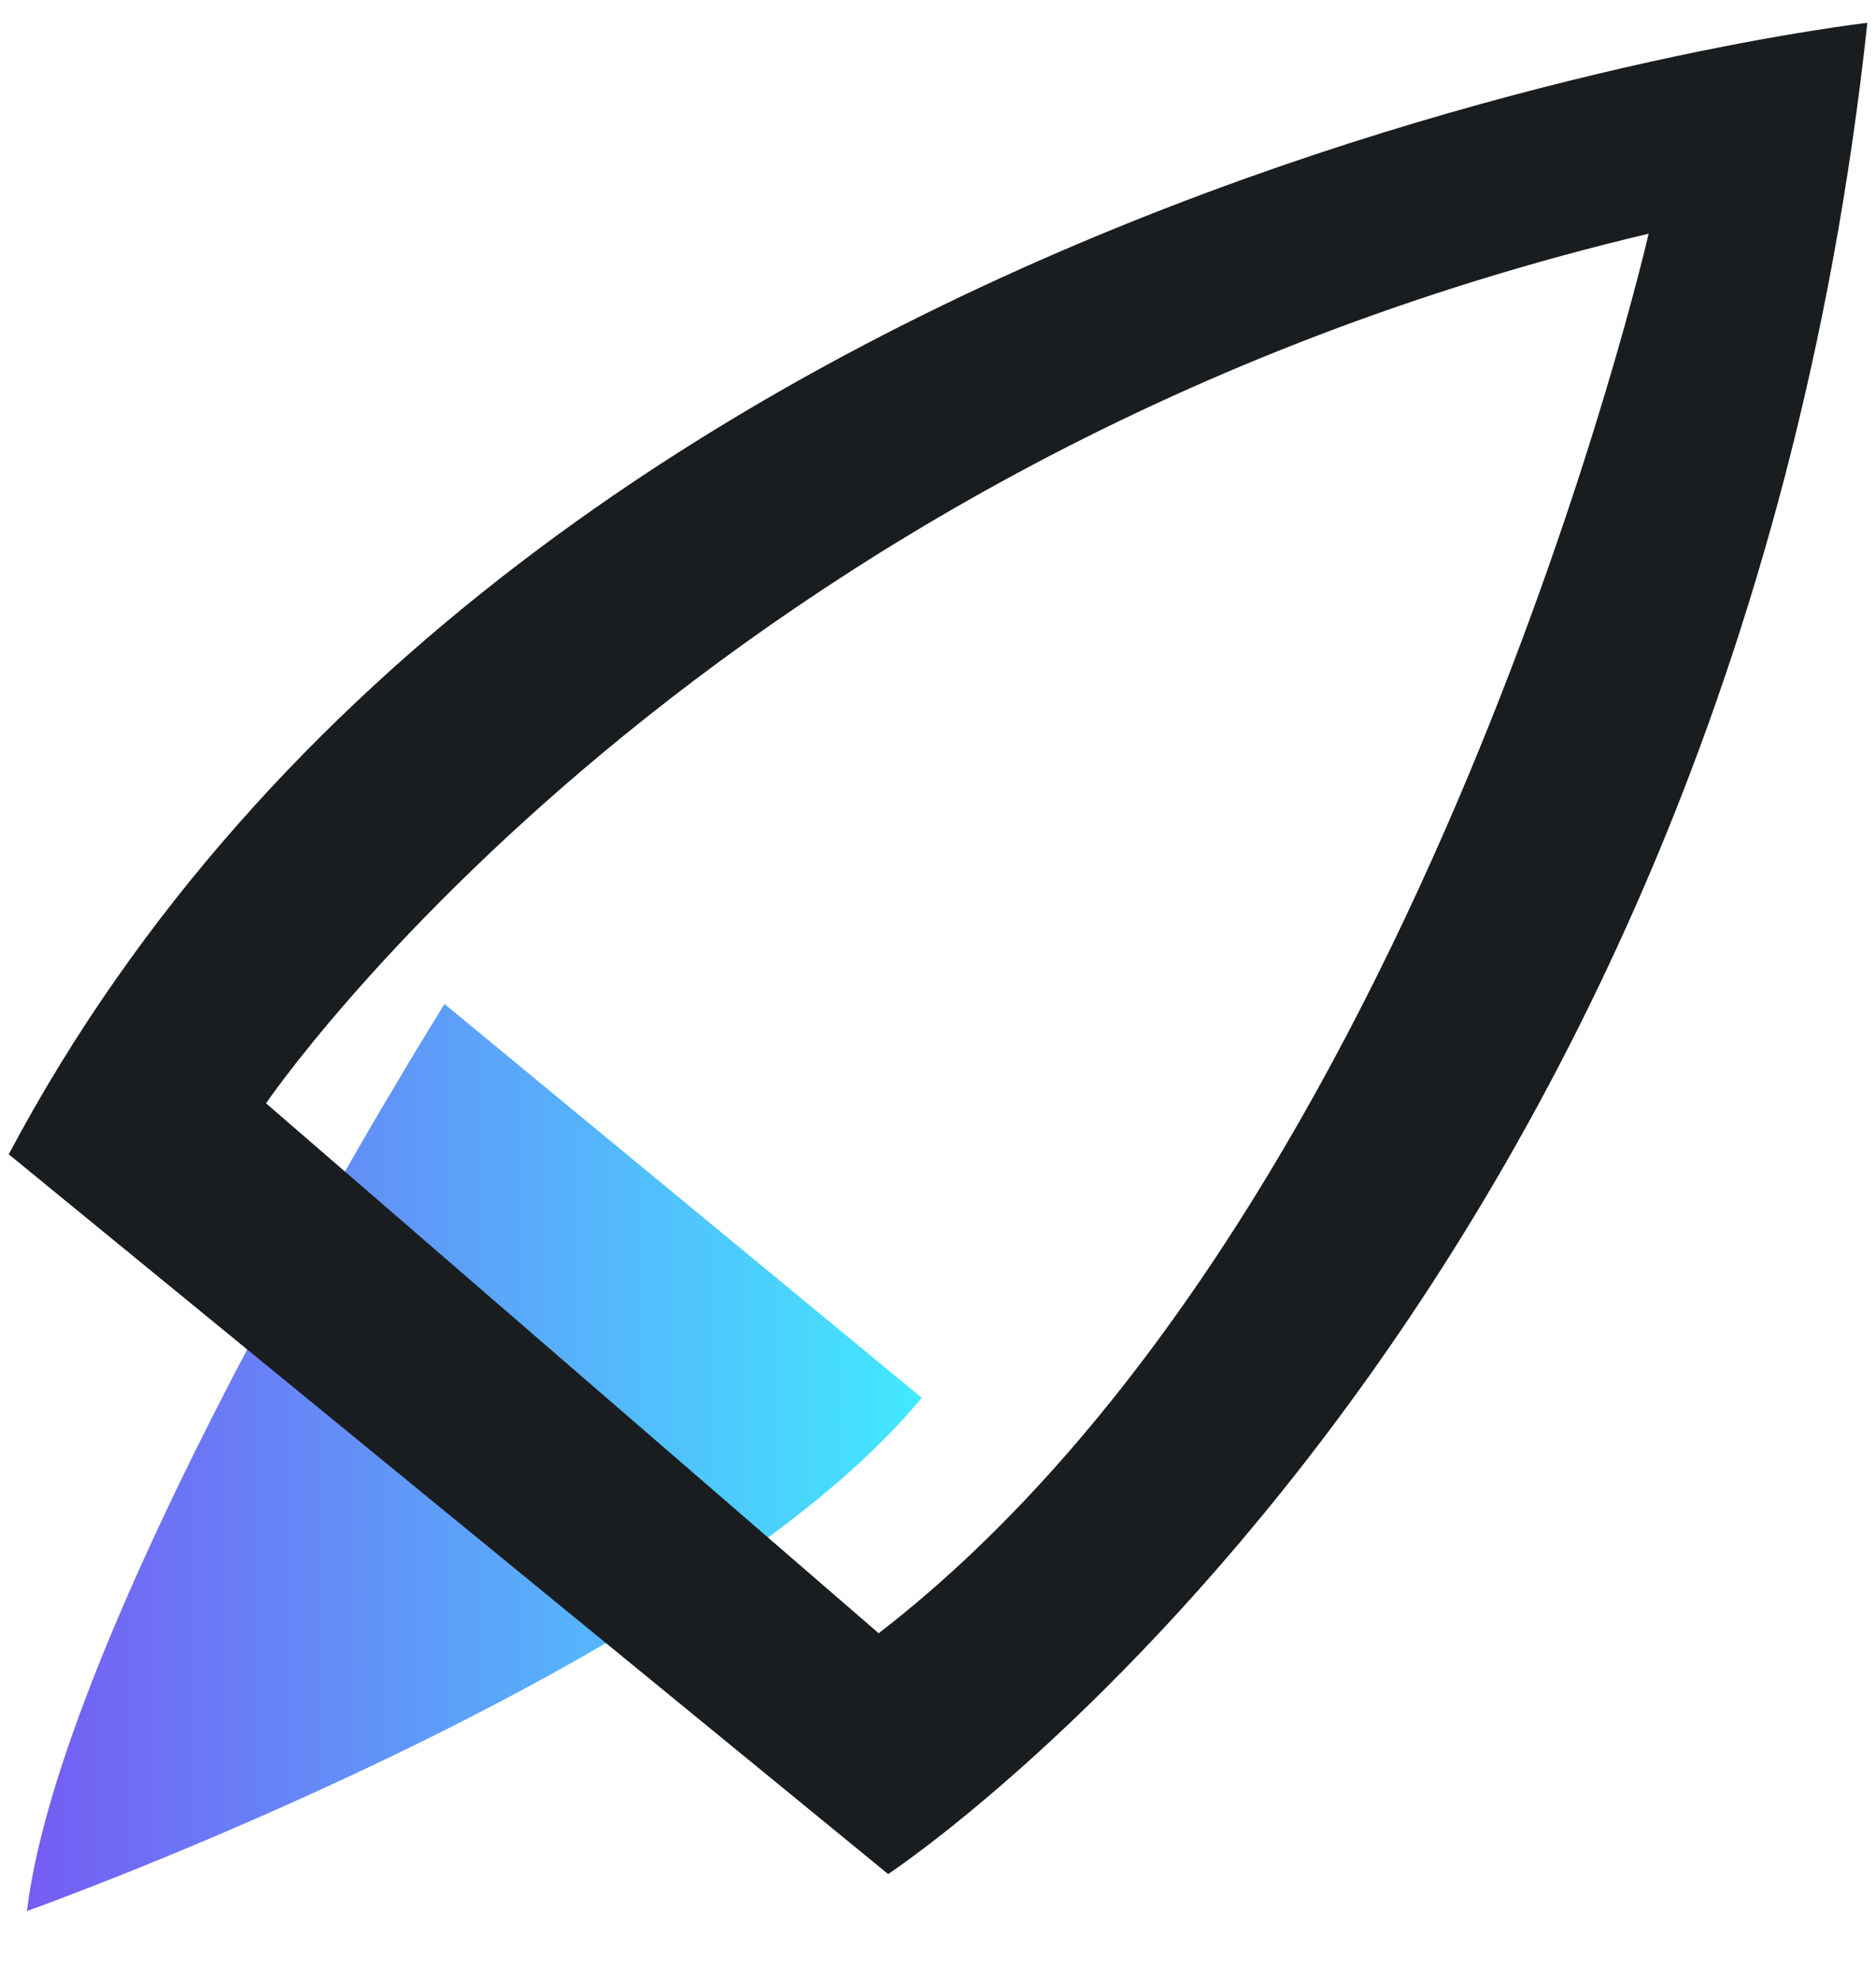
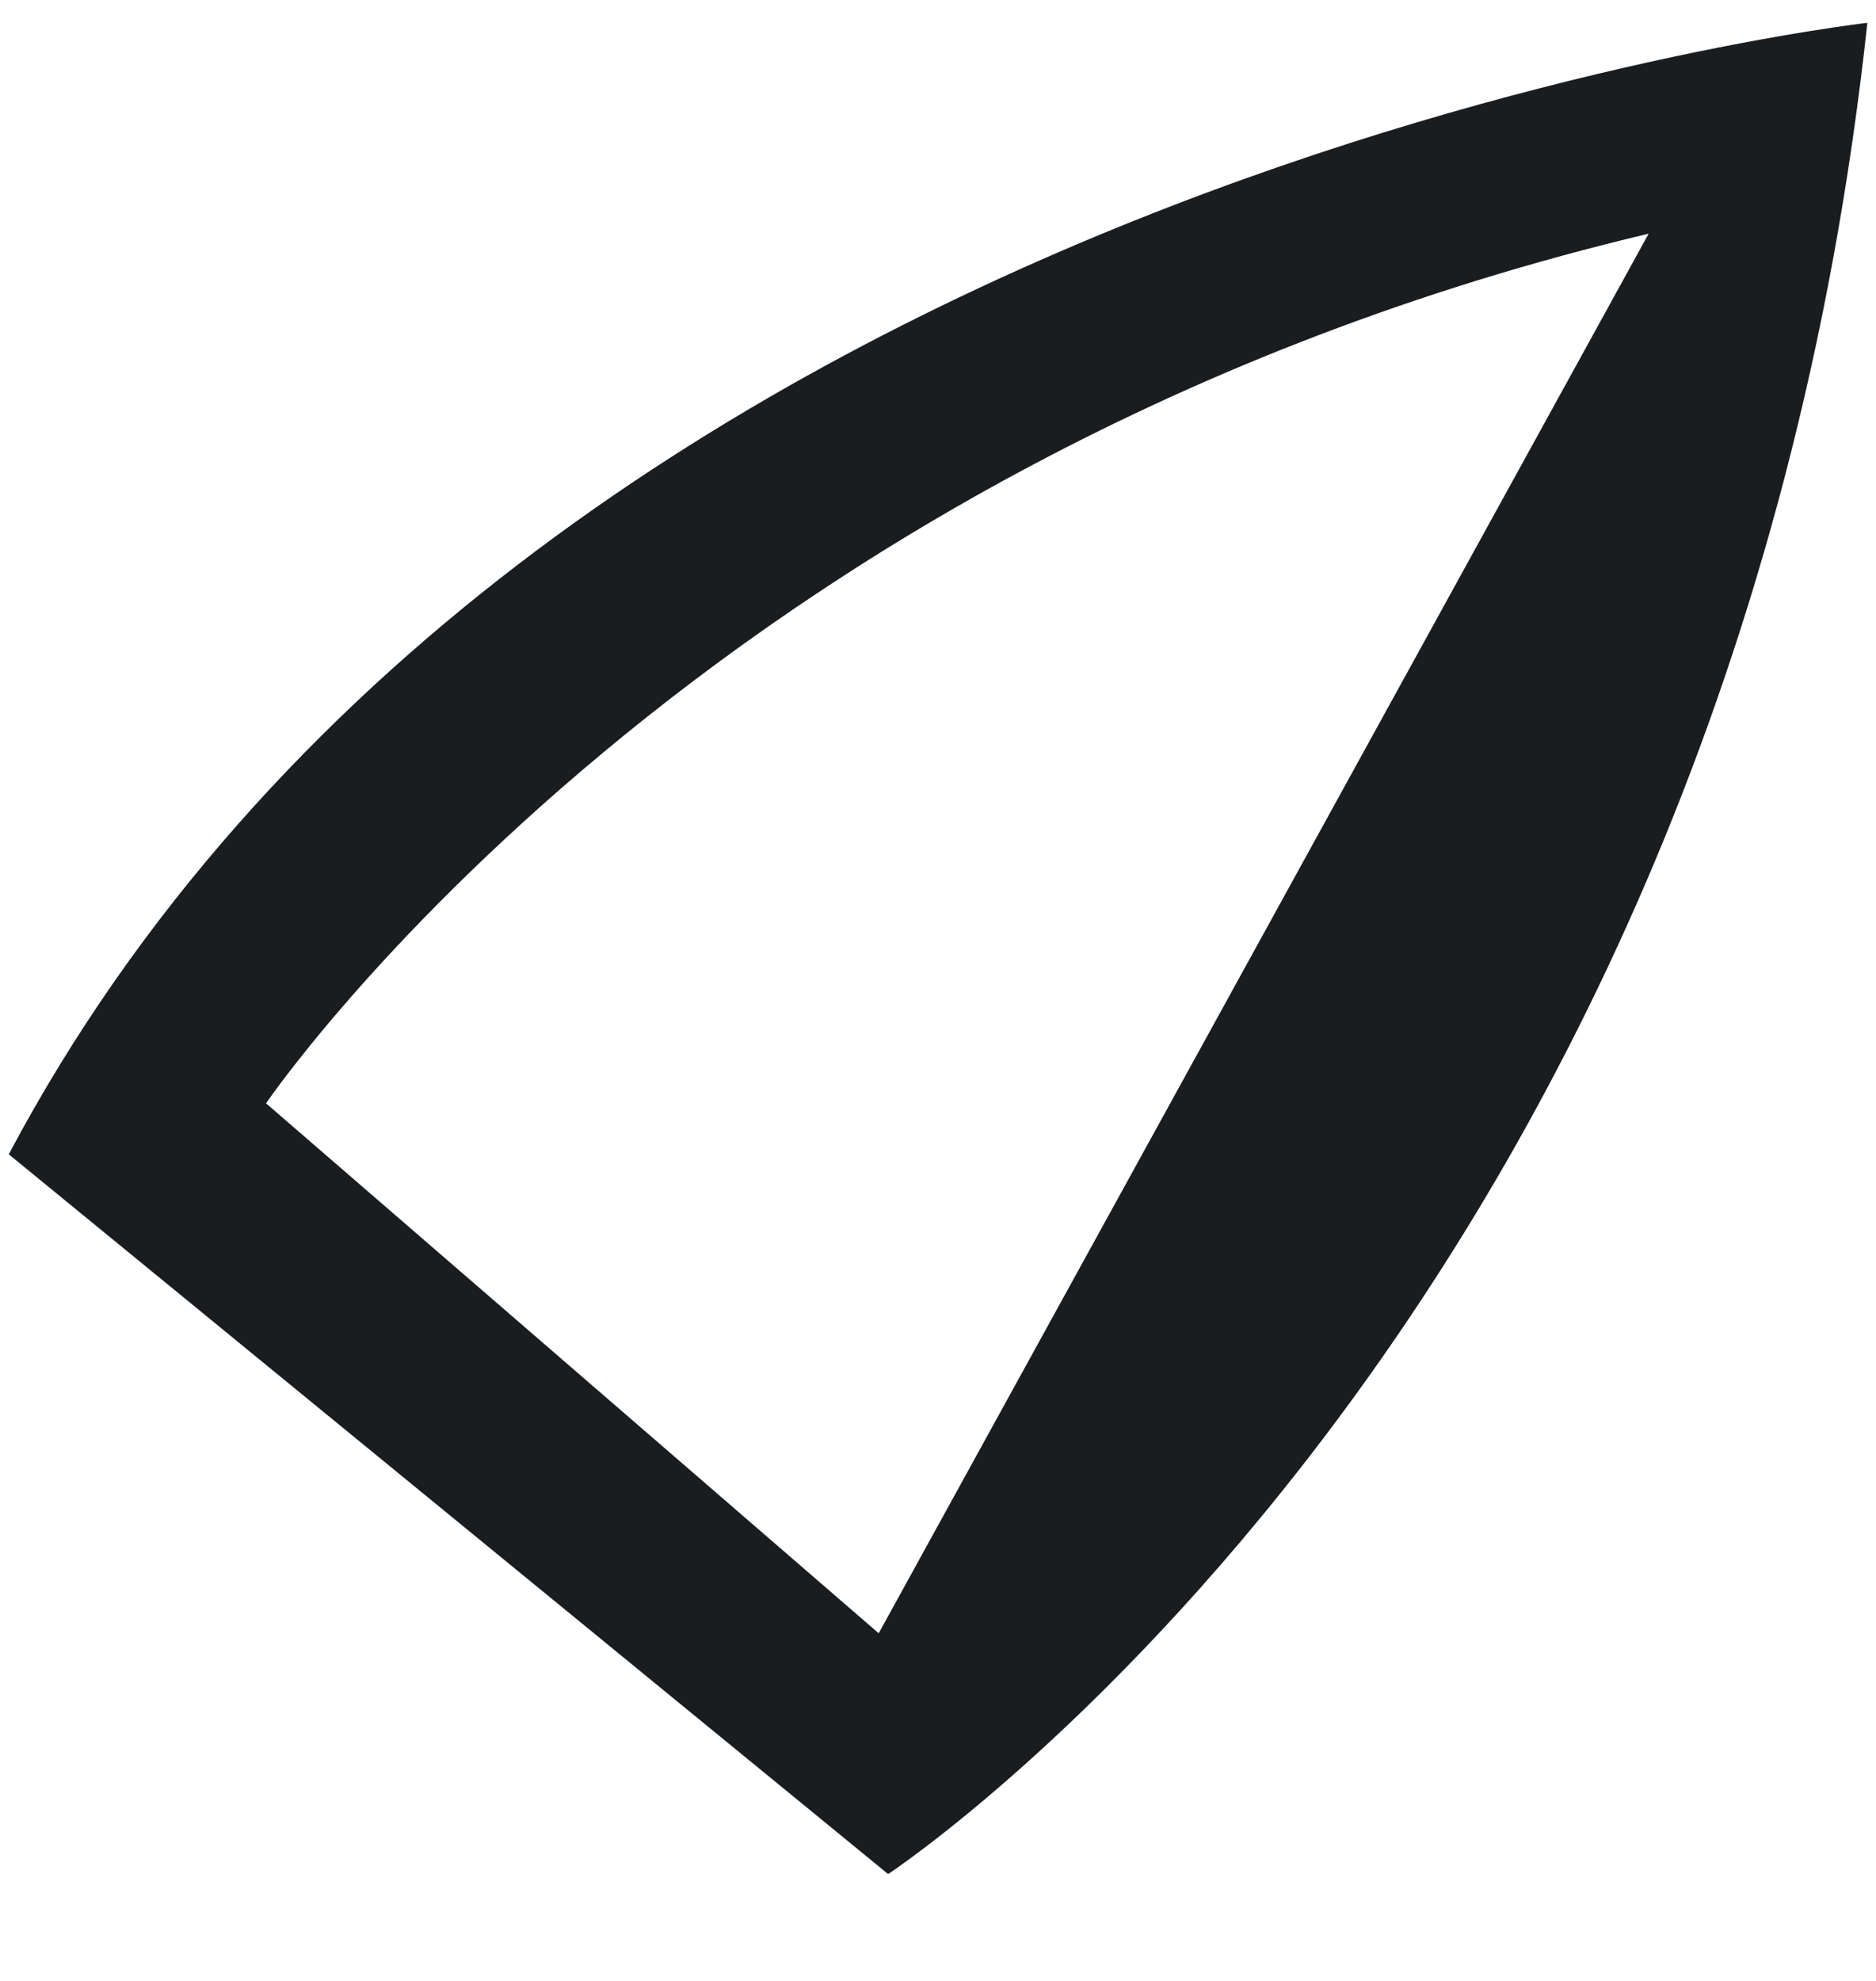
<svg xmlns="http://www.w3.org/2000/svg" id="Layer_1" x="0px" y="0px" width="36px" height="38px" viewBox="0 0 36 38" xml:space="preserve">
  <linearGradient id="SVGID_1_" gradientUnits="userSpaceOnUse" x1="0.517" y1="27.96" x2="17.688" y2="27.96">
    <stop offset="0" style="stop-color:#755CF3" />
    <stop offset="1" style="stop-color:#42E9FF" />
  </linearGradient>
-   <path fill-rule="evenodd" clip-rule="evenodd" fill="url(#SVGID_1_)" d="M8.53,19.26c0,0-7.327,11.677-8.013,17.4 c0,0,12.821-4.58,17.171-9.846L8.53,19.26z" />
  <g>
    <g>
-       <path fill-rule="evenodd" clip-rule="evenodd" fill="#191D20" d="M0.168,22.143l16.875,13.807c0,0,16.106-10.584,18.791-35.512   C35.833,0.438,10.139,3.351,0.168,22.143z M16.862,31.331L5.105,21.165c0,0,8.42-12.392,26.532-16.682   C31.637,4.483,27.347,23.229,16.862,31.331z" />
+       <path fill-rule="evenodd" clip-rule="evenodd" fill="#191D20" d="M0.168,22.143l16.875,13.807c0,0,16.106-10.584,18.791-35.512   C35.833,0.438,10.139,3.351,0.168,22.143z M16.862,31.331L5.105,21.165c0,0,8.42-12.392,26.532-16.682   z" />
    </g>
  </g>
</svg>